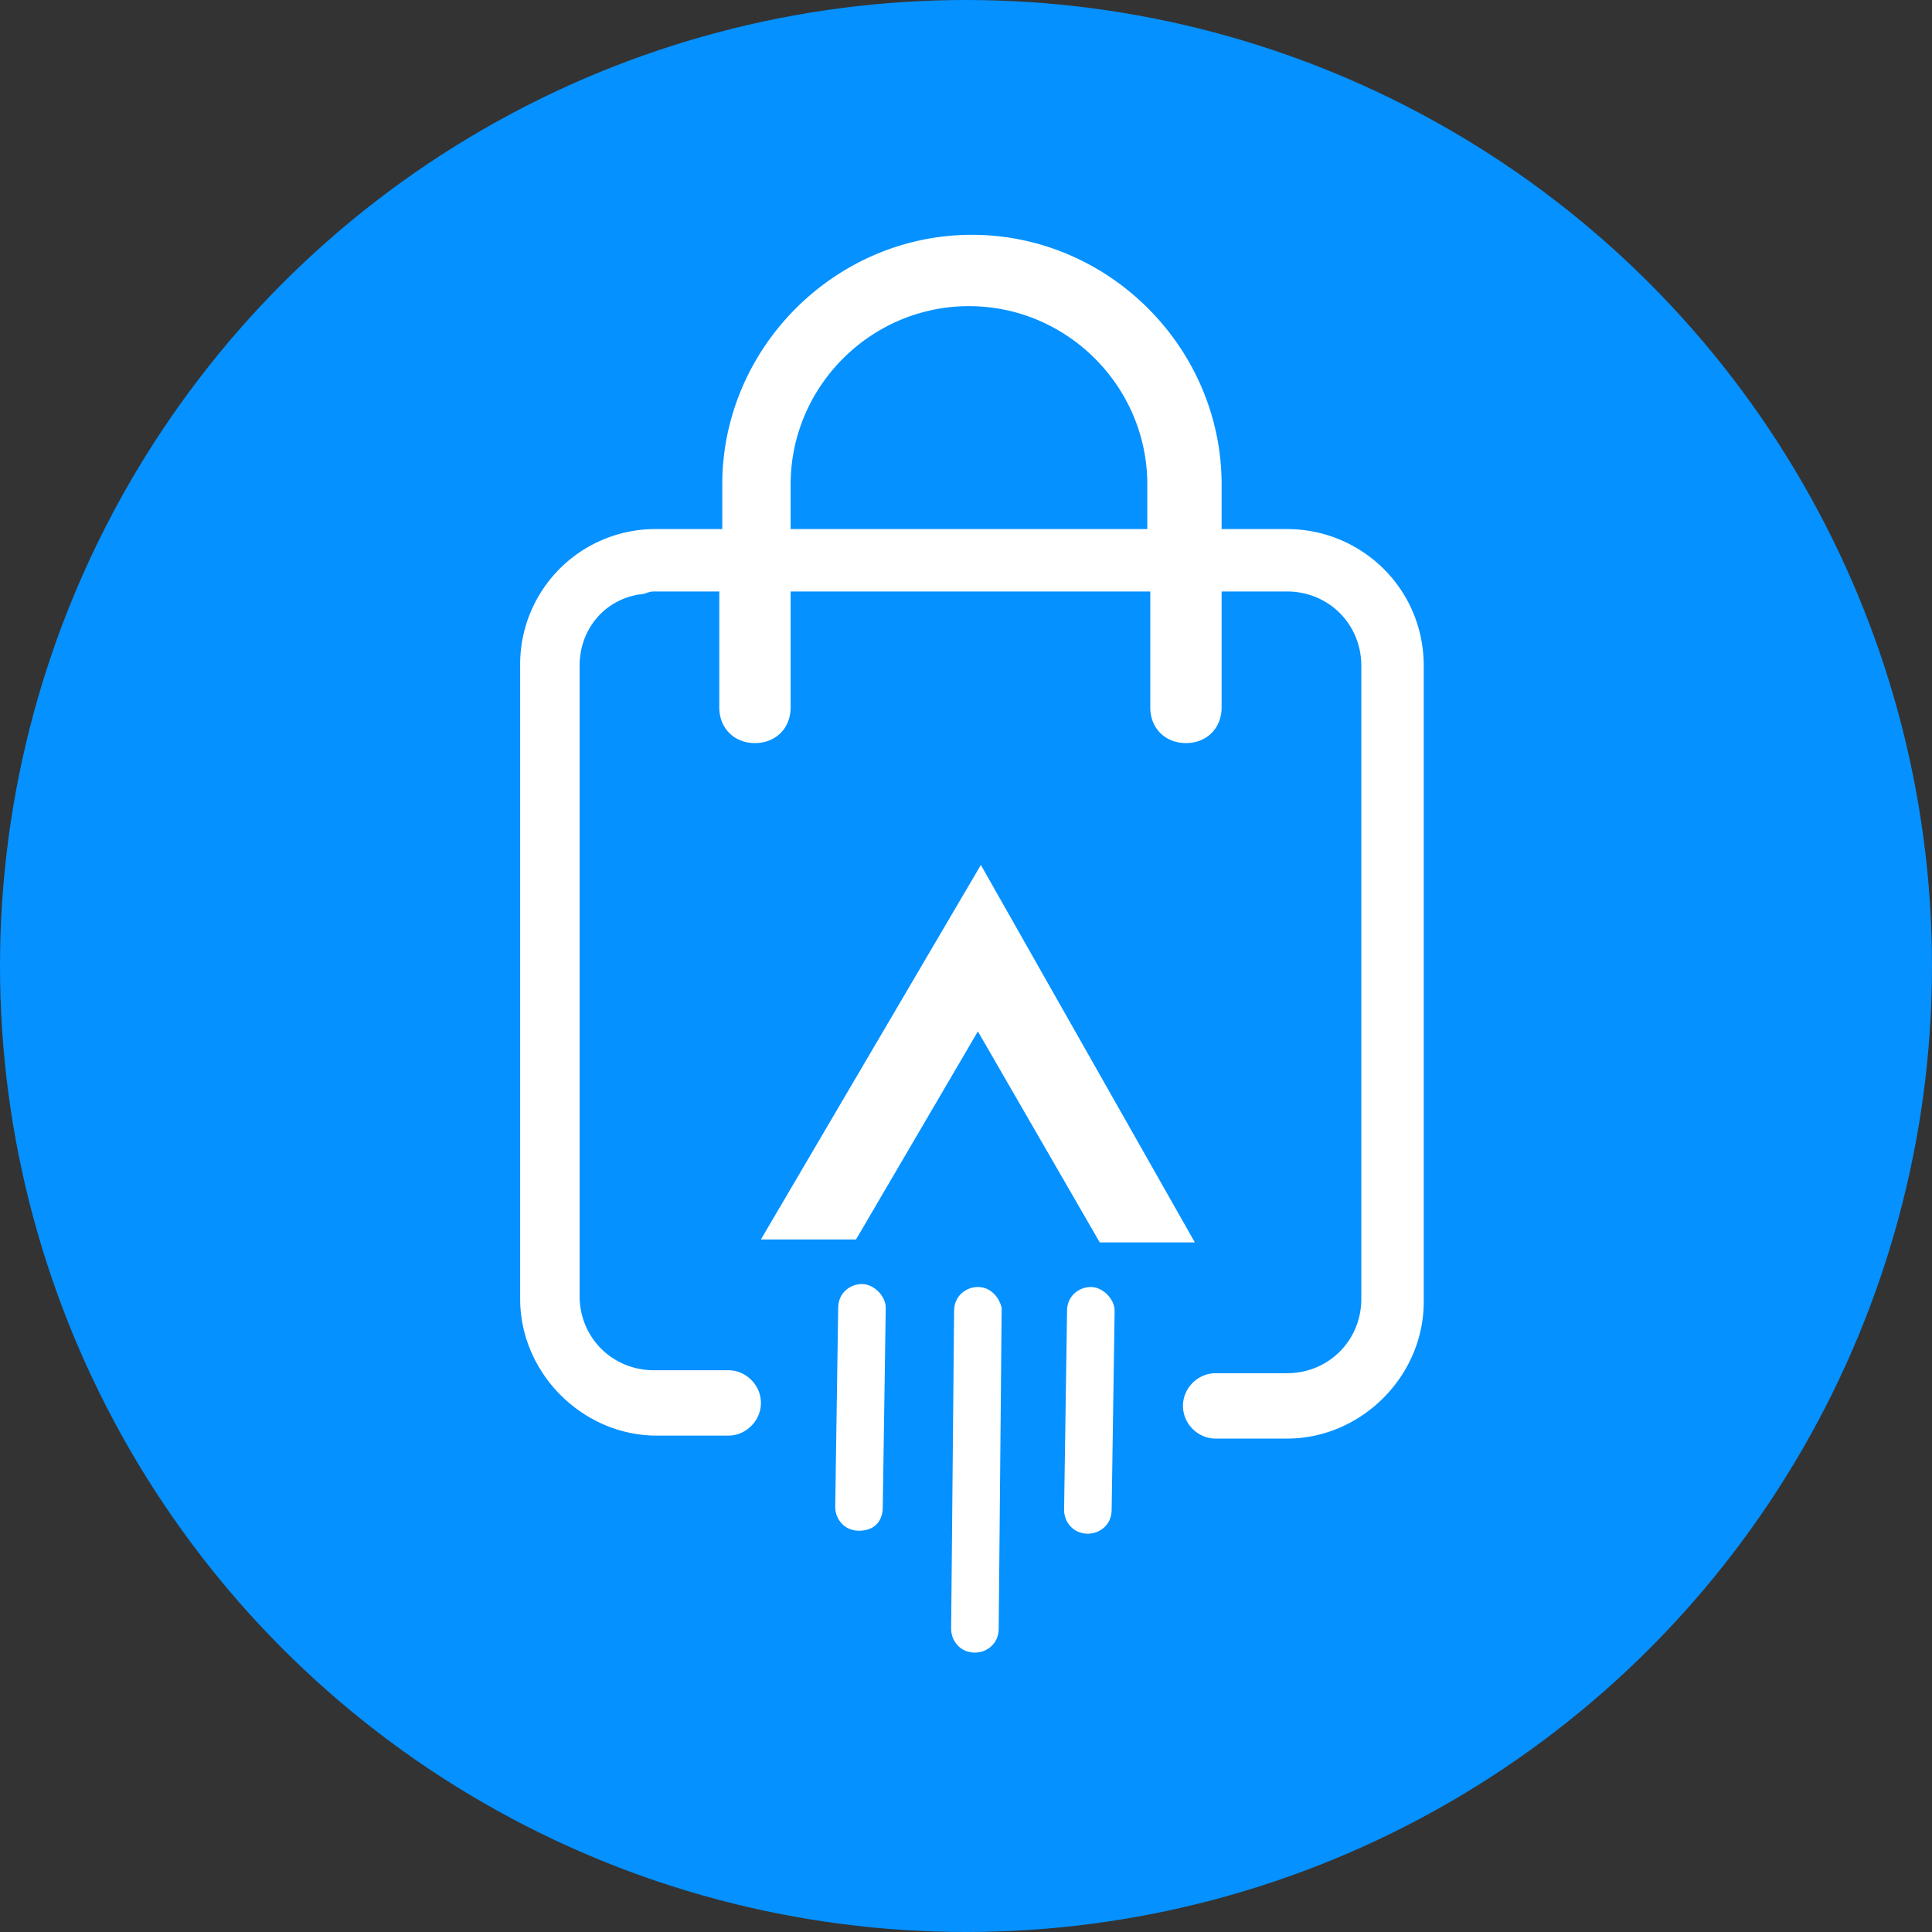
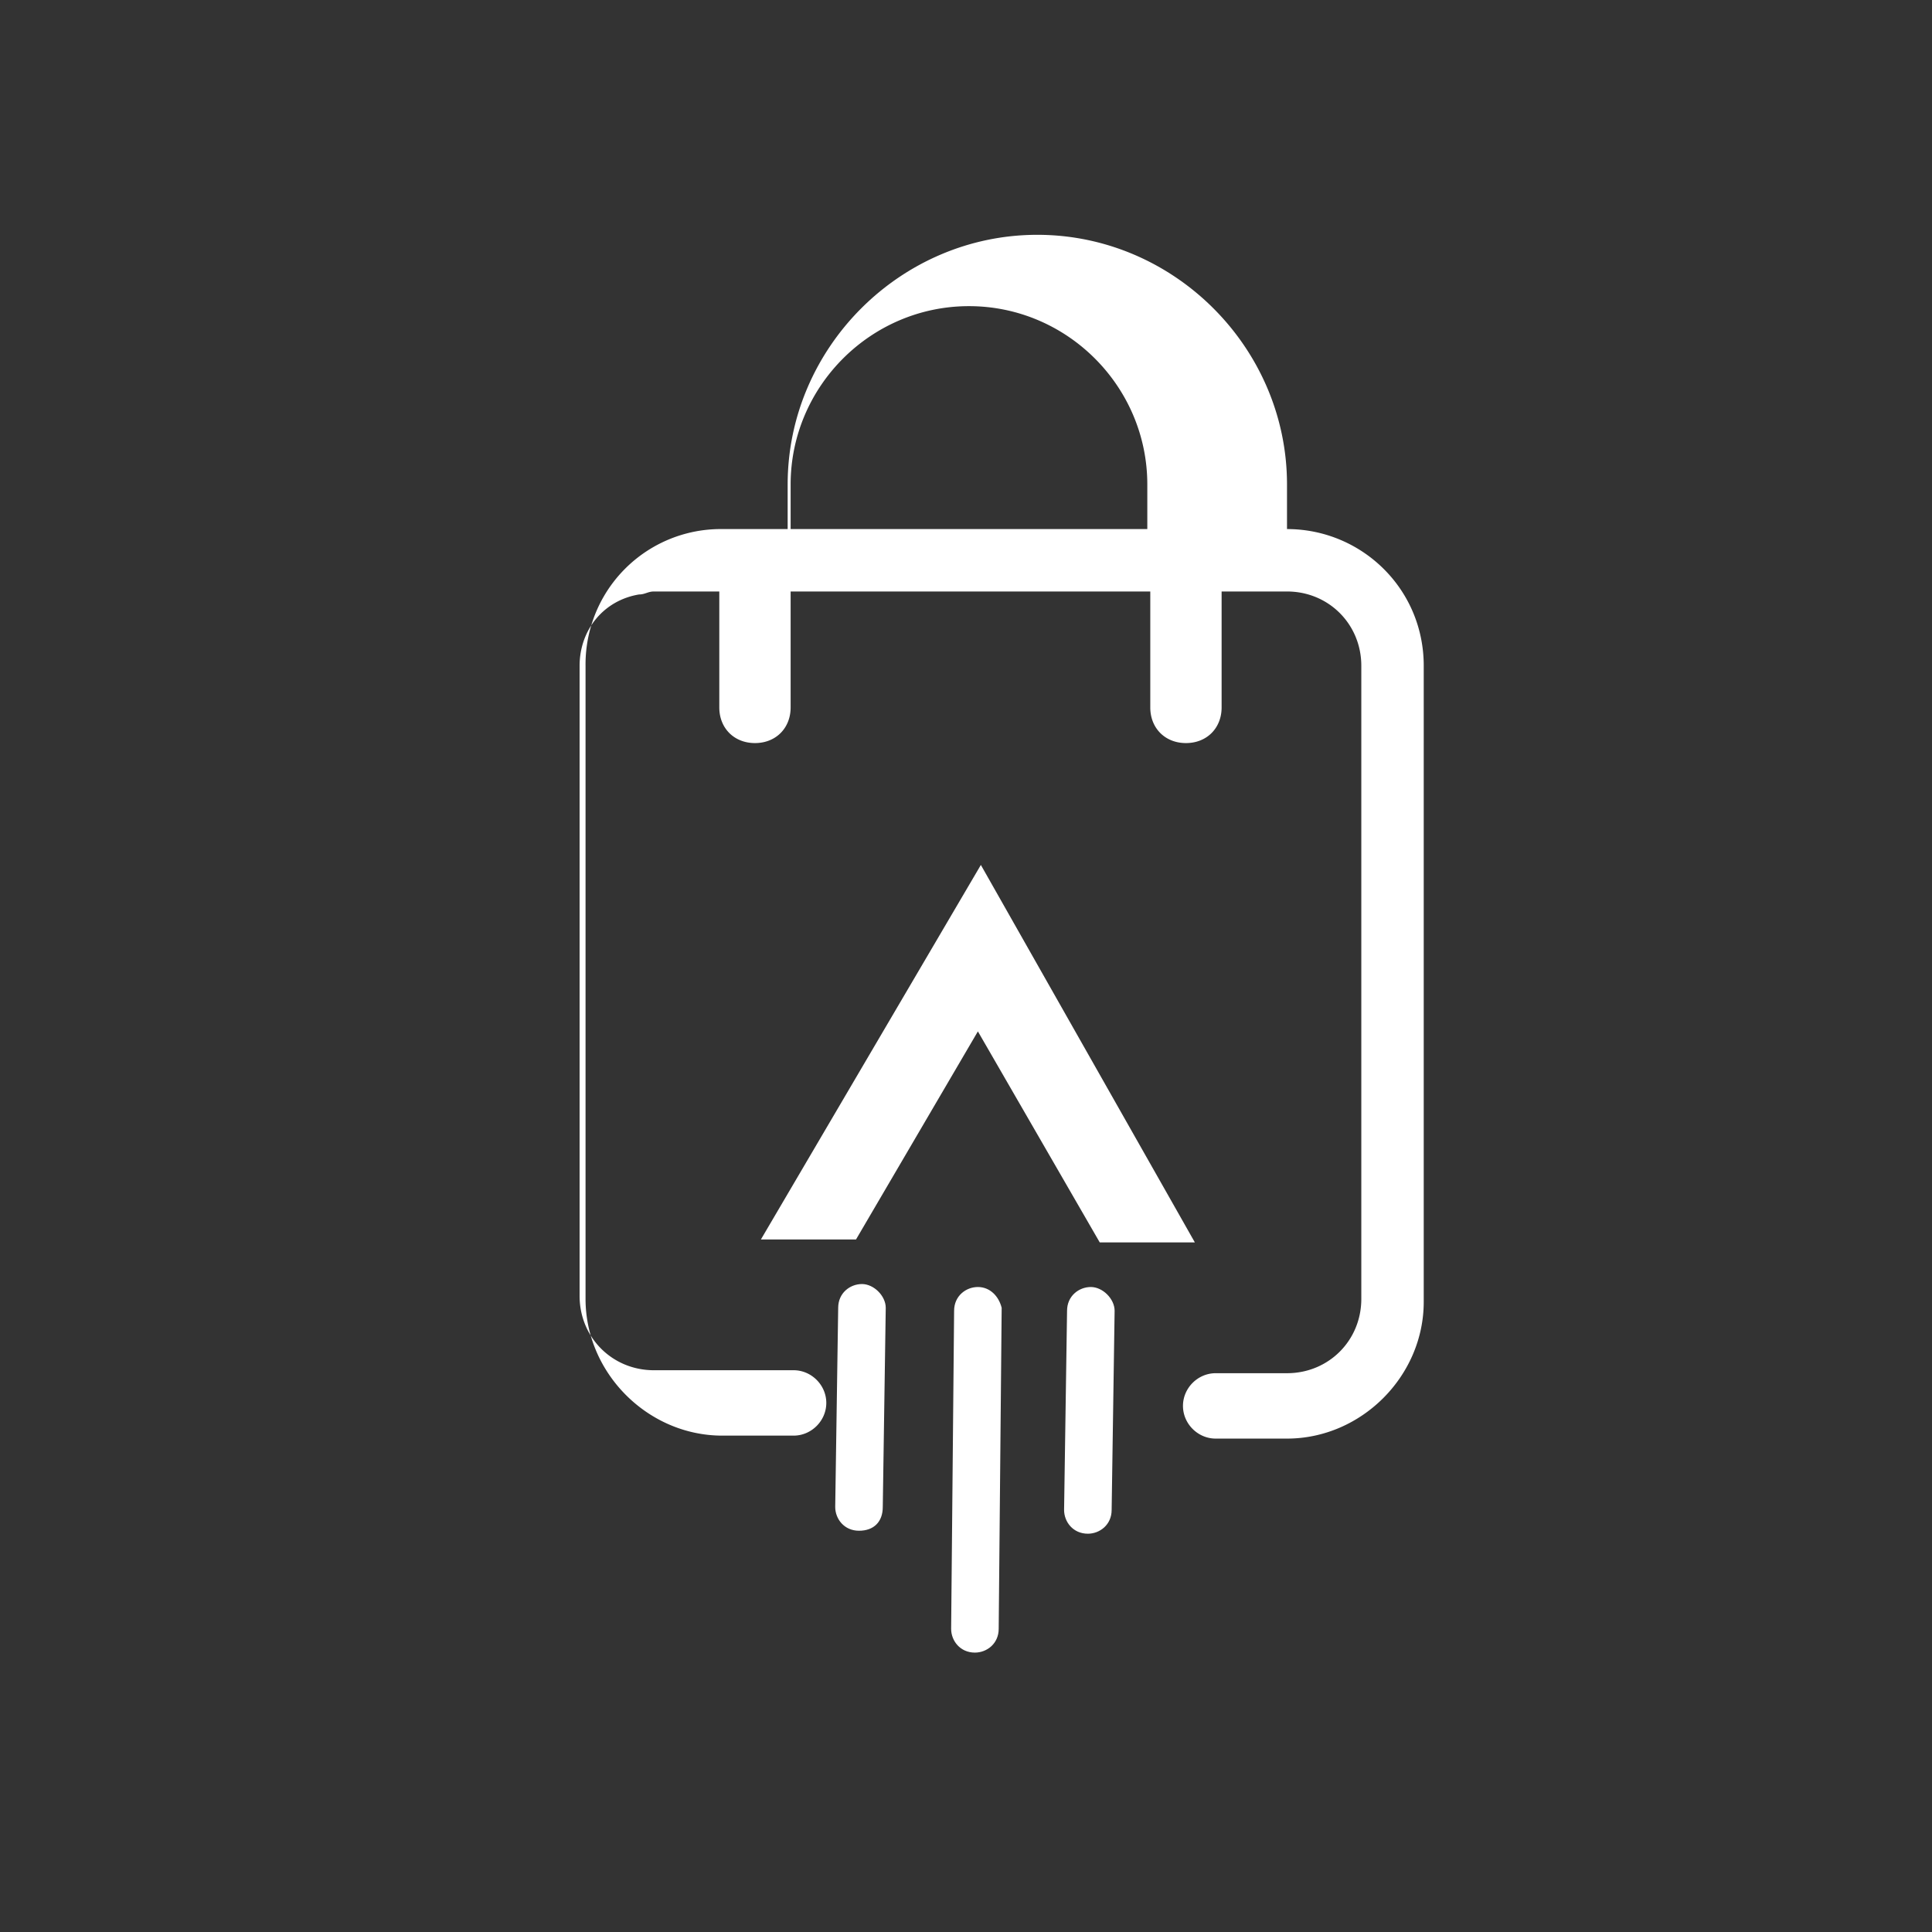
<svg xmlns="http://www.w3.org/2000/svg" xml:space="preserve" id="Layer_1" x="0" y="0" style="enable-background:new 0 0 65 65" version="1.1" viewBox="0 0 65 65">
  <rect x="0" y="0" width="65" height="65" fill="#333333" stroke="none" />
  <style>.st1{fill:#fff}</style>
-   <circle cx="32.5" cy="32.5" r="32.5" style="fill:#0591ff" />
-   <path d="M43.3 17.8h-2.2v-1.5c0-4.6-3.8-8.4-8.4-8.4s-8.4 3.8-8.4 8.4v1.5h-2.2a4.55 4.55 0 0 0-4.6 4.6v21.3c0 2.5 2.1 4.6 4.6 4.6h2.4c.6 0 1.1-.5 1.1-1.1 0-.6-.5-1.1-1.1-1.1H22c-1.4 0-2.5-1.1-2.5-2.5V22.4c0-1.2.8-2.2 2-2.4.2 0 .3-.1.5-.1h2.2v3.9c0 .7.5 1.2 1.2 1.2s1.2-.5 1.2-1.2v-3.9h12.1v3.9c0 .7.5 1.2 1.2 1.2s1.2-.5 1.2-1.2v-3.9h2.2c1.4 0 2.5 1.1 2.5 2.5v21.3c0 1.4-1.1 2.5-2.5 2.5h-2.4c-.6 0-1.1.5-1.1 1.1 0 .6.5 1.1 1.1 1.1h2.4c2.5 0 4.6-2.1 4.6-4.6V22.4c0-2.6-2.1-4.6-4.6-4.6zm-16.7 0v-1.5c0-3.3 2.7-6 6-6s6 2.7 6 6v1.5h-12z" class="st1" />
+   <path d="M43.3 17.8v-1.5c0-4.6-3.8-8.4-8.4-8.4s-8.4 3.8-8.4 8.4v1.5h-2.2a4.55 4.55 0 0 0-4.6 4.6v21.3c0 2.5 2.1 4.6 4.6 4.6h2.4c.6 0 1.1-.5 1.1-1.1 0-.6-.5-1.1-1.1-1.1H22c-1.4 0-2.5-1.1-2.5-2.5V22.4c0-1.2.8-2.2 2-2.4.2 0 .3-.1.5-.1h2.2v3.9c0 .7.5 1.2 1.2 1.2s1.2-.5 1.2-1.2v-3.9h12.1v3.9c0 .7.5 1.2 1.2 1.2s1.2-.5 1.2-1.2v-3.9h2.2c1.4 0 2.5 1.1 2.5 2.5v21.3c0 1.4-1.1 2.5-2.5 2.5h-2.4c-.6 0-1.1.5-1.1 1.1 0 .6.5 1.1 1.1 1.1h2.4c2.5 0 4.6-2.1 4.6-4.6V22.4c0-2.6-2.1-4.6-4.6-4.6zm-16.7 0v-1.5c0-3.3 2.7-6 6-6s6 2.7 6 6v1.5h-12z" class="st1" />
  <path d="m32.9 34.7 4.1 7.1h3.2L33 29.1l-7.4 12.6h3.2zM36.7 43.3c-.4 0-.8.3-.8.8l-.1 6.7c0 .4.3.8.8.8.4 0 .8-.3.8-.8l.1-6.7c0-.4-.4-.8-.8-.8zM32.9 43.3c-.4 0-.8.3-.8.8L32 54.8c0 .4.3.8.8.8.4 0 .8-.3.8-.8l.1-10.8c-.1-.4-.4-.7-.8-.7zM29 43.2c-.4 0-.8.3-.8.8l-.1 6.7c0 .4.3.8.8.8s.8-.3.8-.8l.1-6.7c0-.4-.4-.8-.8-.8z" class="st1" />
</svg>